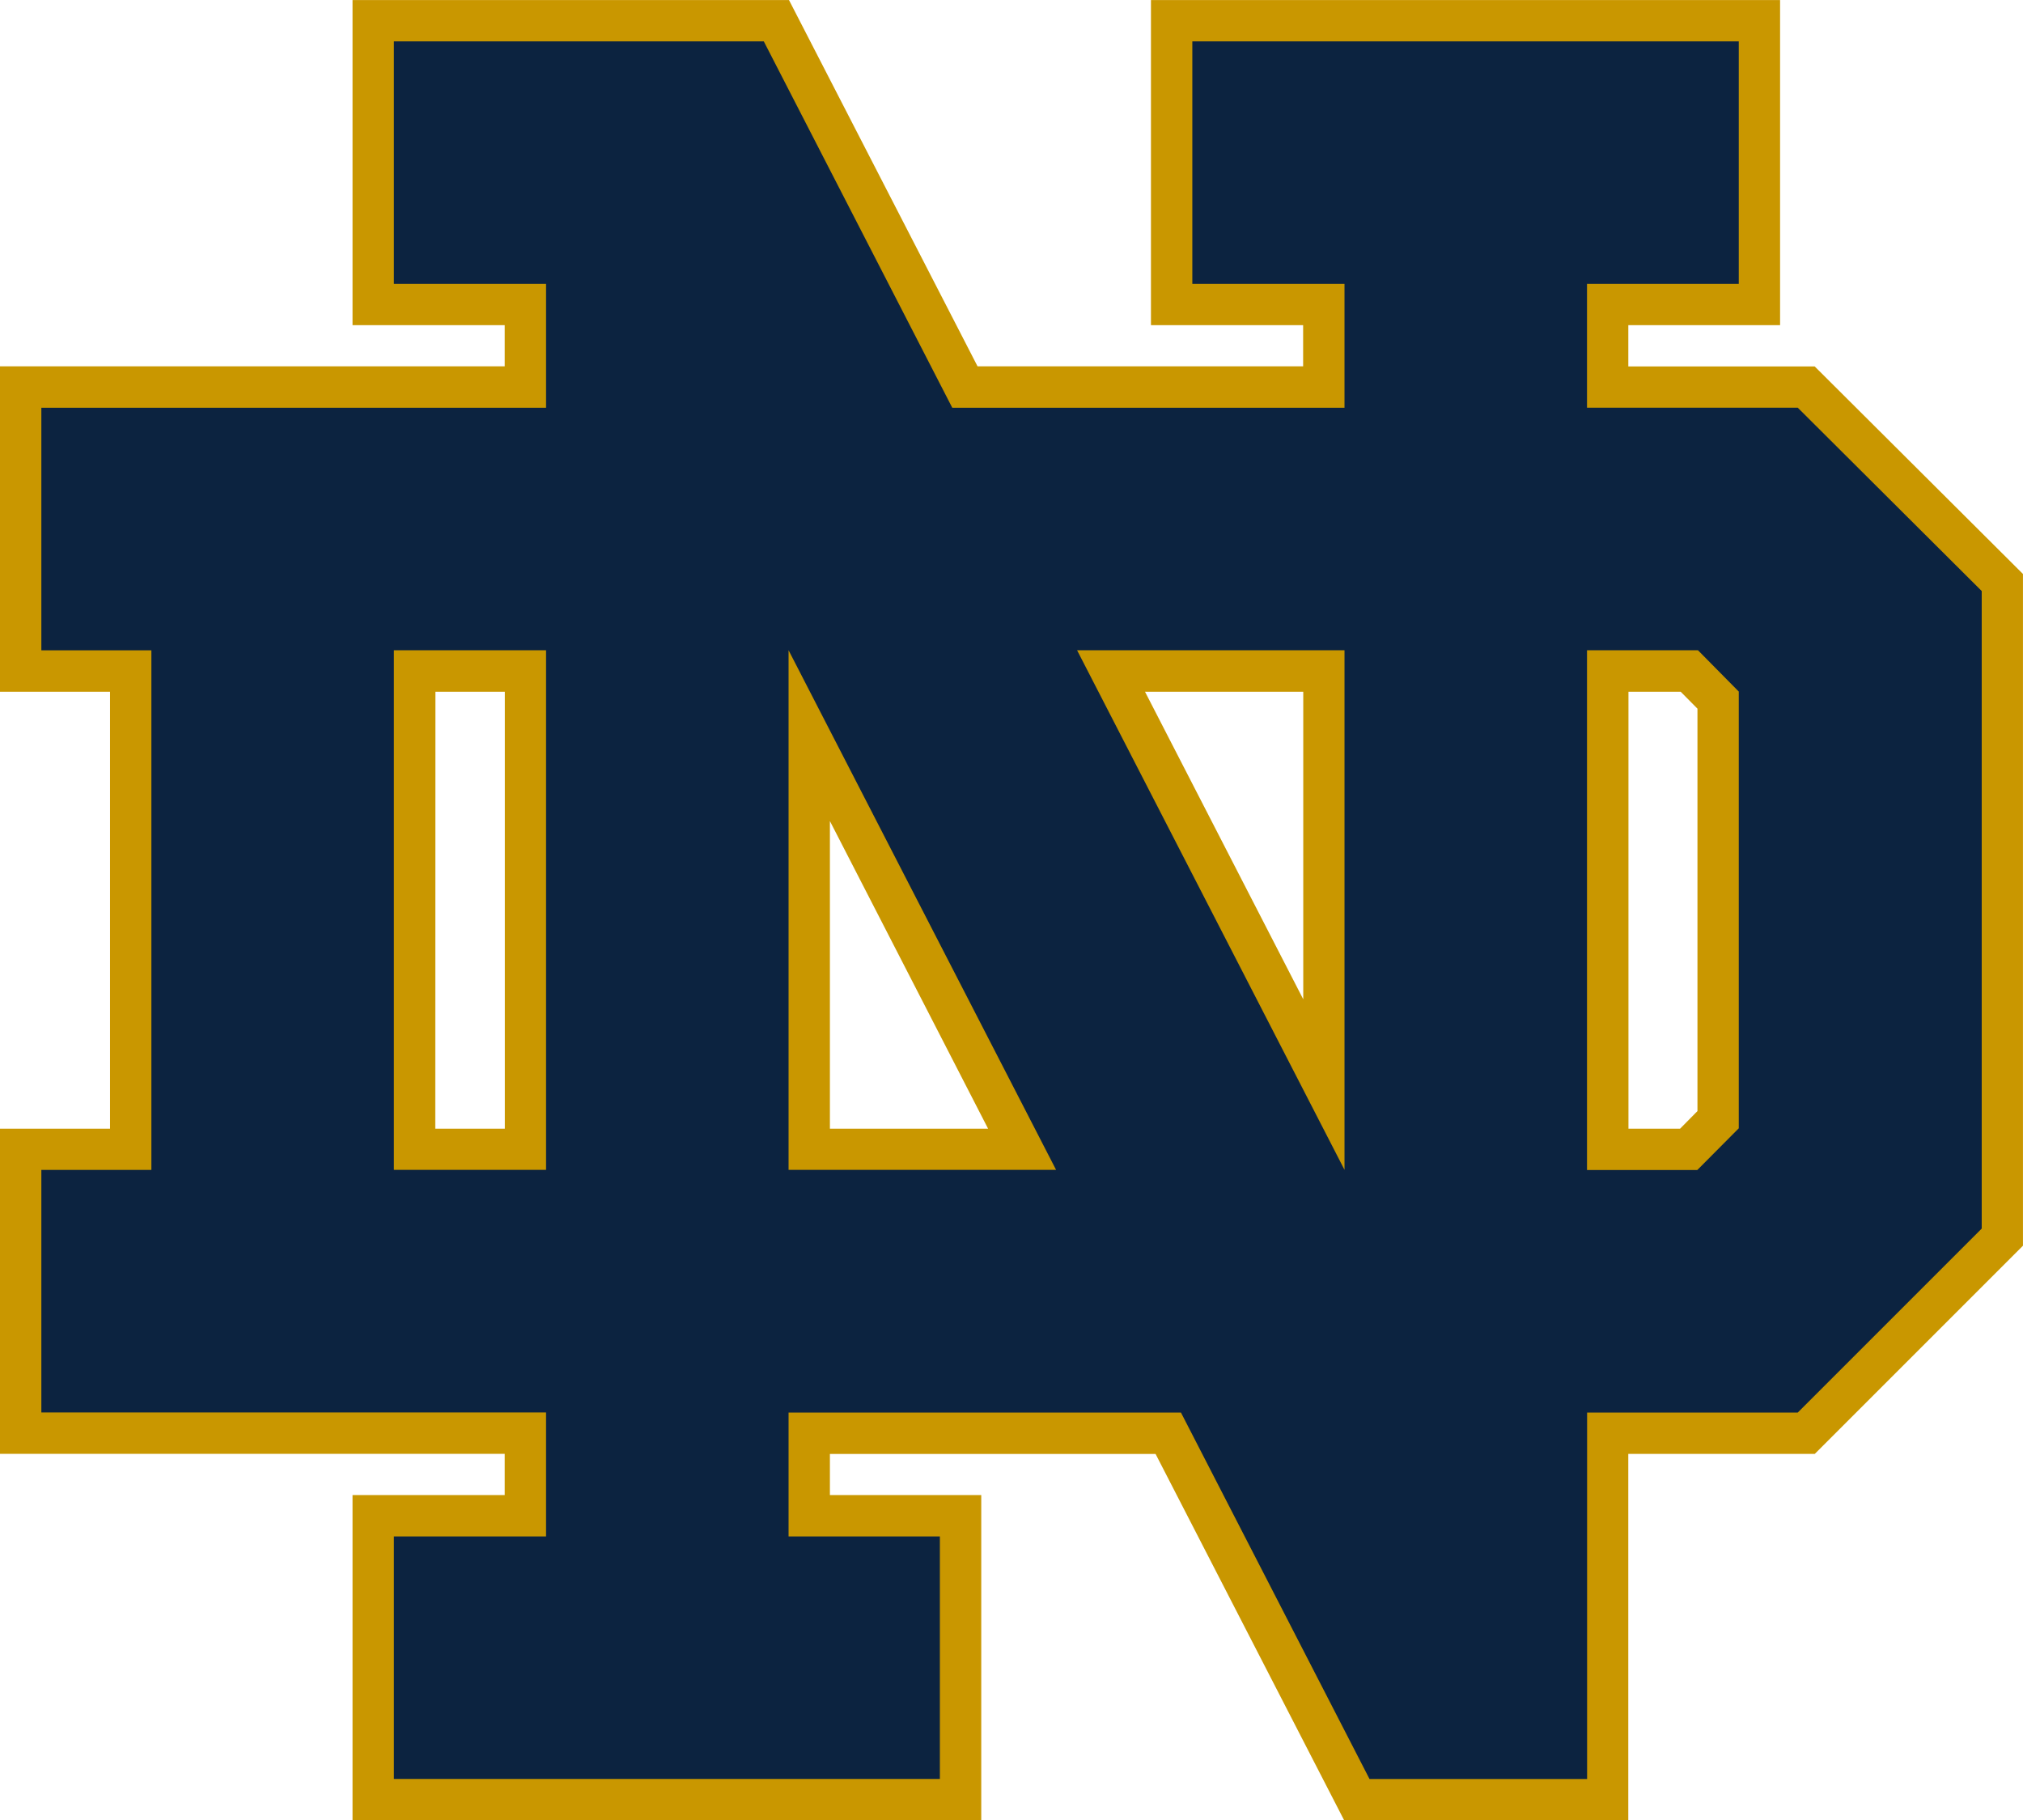
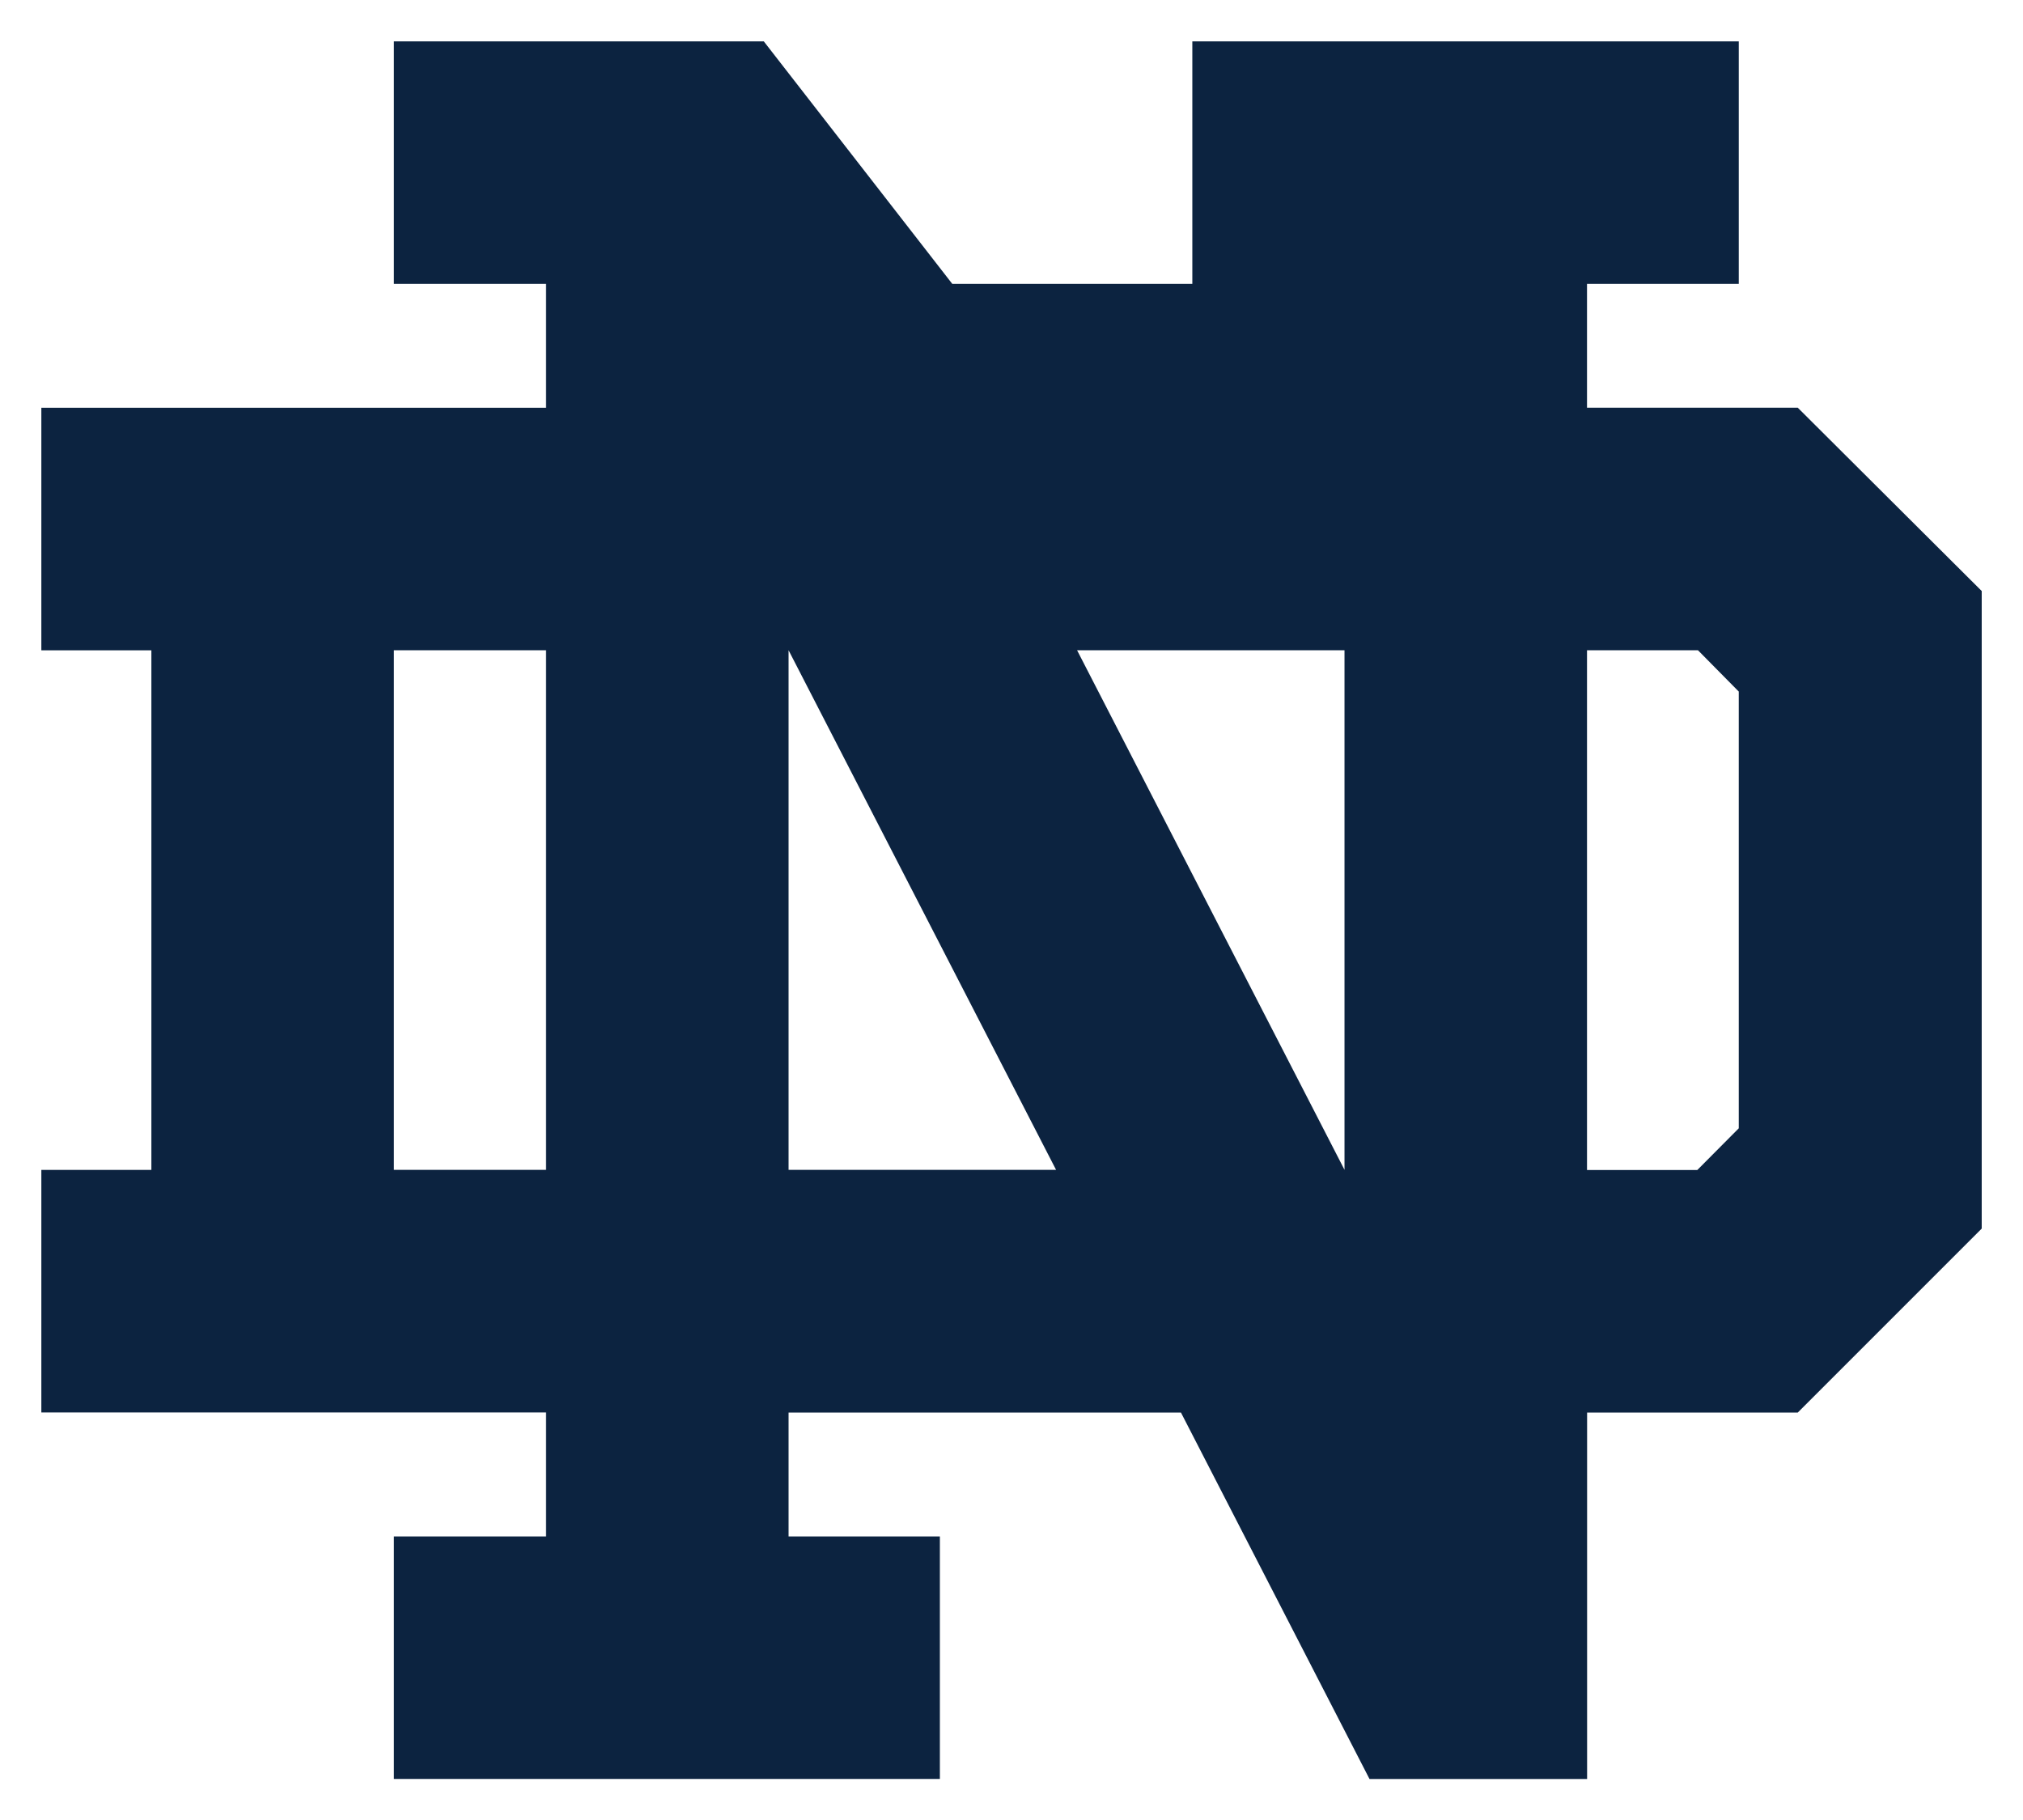
<svg xmlns="http://www.w3.org/2000/svg" id="notre-dame" width="63.466" height="57.105" viewBox="0 0 63.466 57.105">
  <g id="Group_32" data-name="Group 32" transform="translate(0)">
-     <path id="Path_143" data-name="Path 143" d="M11.061,0V10.2h4.774v1.291H0V21.7H3.453V35.406H0v10.2H15.835V46.9H11.061V57.1H30.785V46.9H26.037v-1.29H36.254L42.169,57.1h8.915V45.609h5.85l6.532-6.532V18.005l-6.534-6.511H51.085V10.2h4.761V0H36.109V10.2h4.774v1.291H30.669L24.753,0H11.06Zm2.6,21.7h2.178V35.406H13.657Zm22.262,0h4.964v9.647Zm15.166,0h1.64l.525.53V34.854l-.545.552h-1.62V21.7ZM26.037,25.756,31,35.407H26.037v-9.65Z" transform="translate(-0.001 0.001)" fill="#c99700" />
-     <path id="Path_144" data-name="Path 144" d="M15.109,4.049v7.607h4.773v3.887H4.048v7.609H7.5v16.3H4.048v7.609H19.882V50.95H15.109v7.607H32.237V50.95H27.49V47.063H39.8l5.915,11.495h6.827V47.063h6.609l5.771-5.771v-20l-5.771-5.751H52.539V11.657H57.3V4.049H40.157v7.607h4.774v3.887H32.626L26.713,4.049h-11.6Zm0,19.1h4.773v16.3H15.109v-16.3Zm12.381,0,8.392,16.3H27.49v-16.3Zm9.051,0h8.39v16.3l-8.39-16.3Zm16,0h3.478L57.3,24.446v13.7L56,39.454H52.539v-16.3Z" transform="translate(-2.751 -2.751)" fill="#0c2340" />
+     <path id="Path_144" data-name="Path 144" d="M15.109,4.049v7.607h4.773v3.887H4.048v7.609H7.5v16.3H4.048v7.609H19.882V50.95H15.109v7.607H32.237V50.95H27.49V47.063H39.8l5.915,11.495h6.827V47.063h6.609l5.771-5.771v-20l-5.771-5.751H52.539V11.657H57.3V4.049H40.157v7.607h4.774H32.626L26.713,4.049h-11.6Zm0,19.1h4.773v16.3H15.109v-16.3Zm12.381,0,8.392,16.3H27.49v-16.3Zm9.051,0h8.39v16.3l-8.39-16.3Zm16,0h3.478L57.3,24.446v13.7L56,39.454H52.539v-16.3Z" transform="translate(-2.751 -2.751)" fill="#0c2340" />
  </g>
</svg>